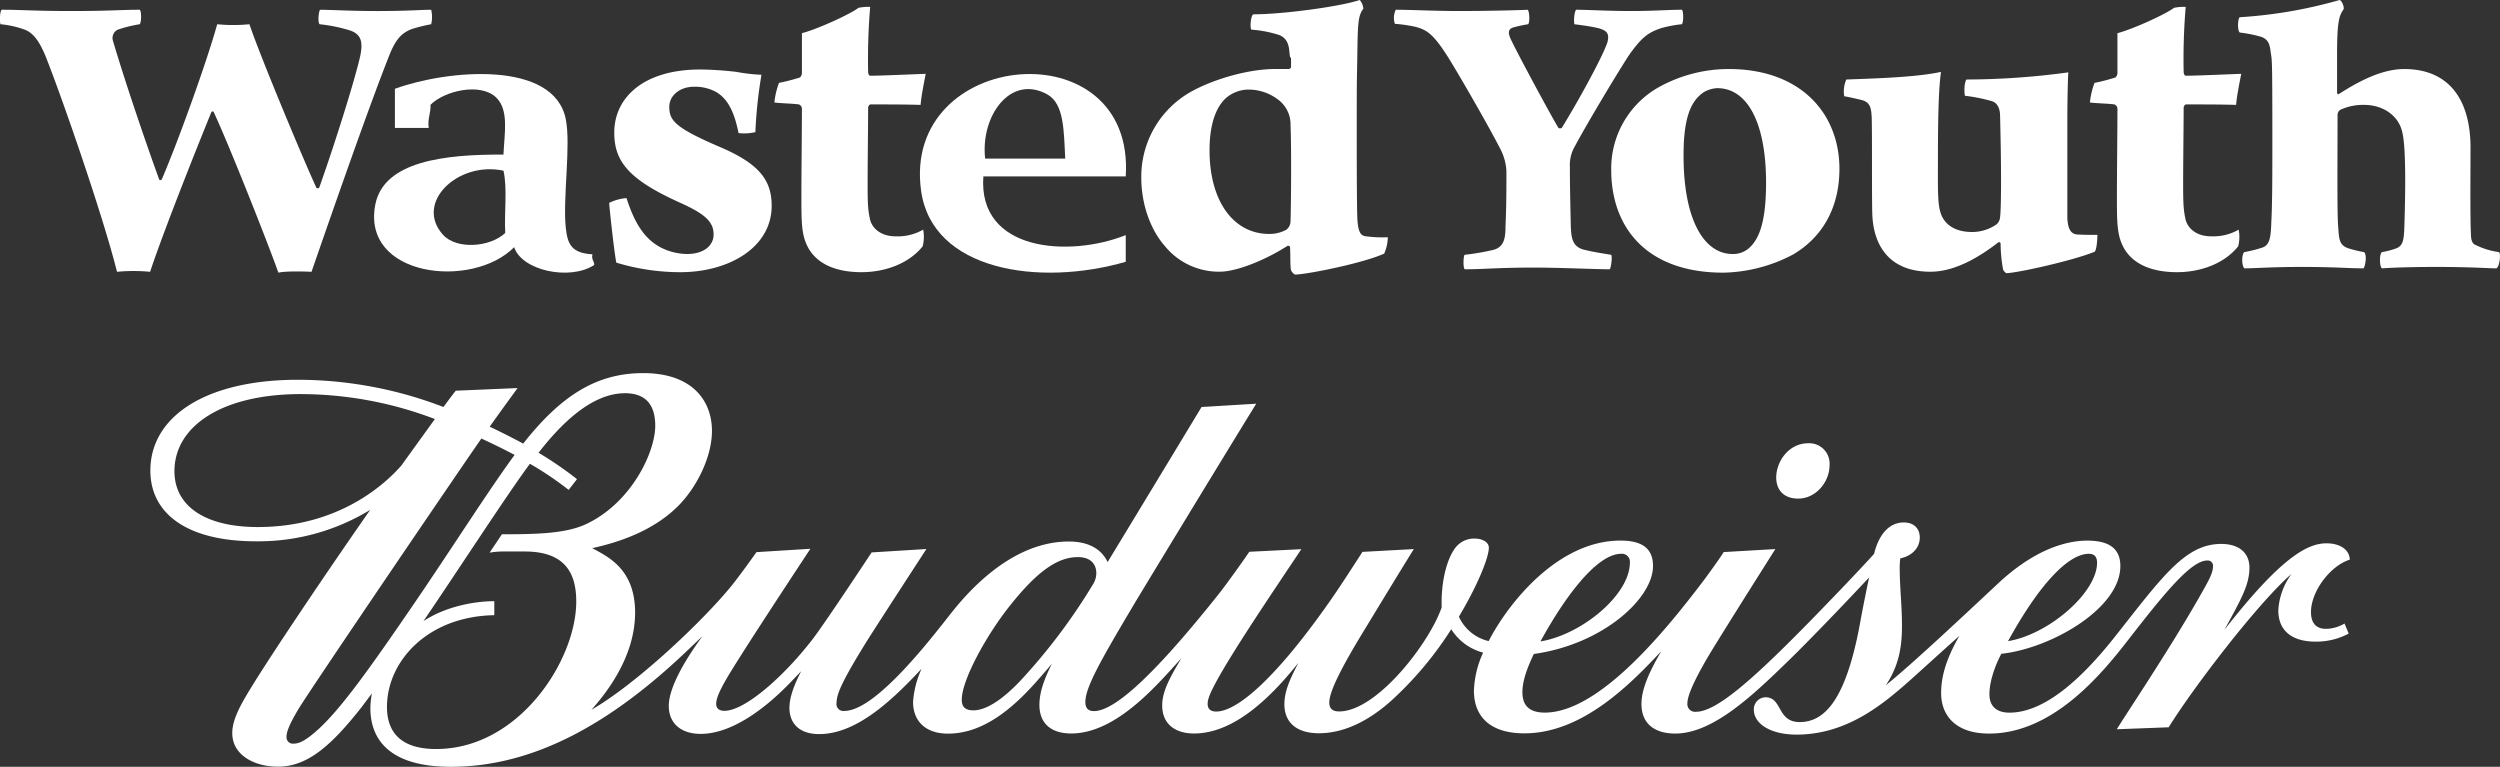
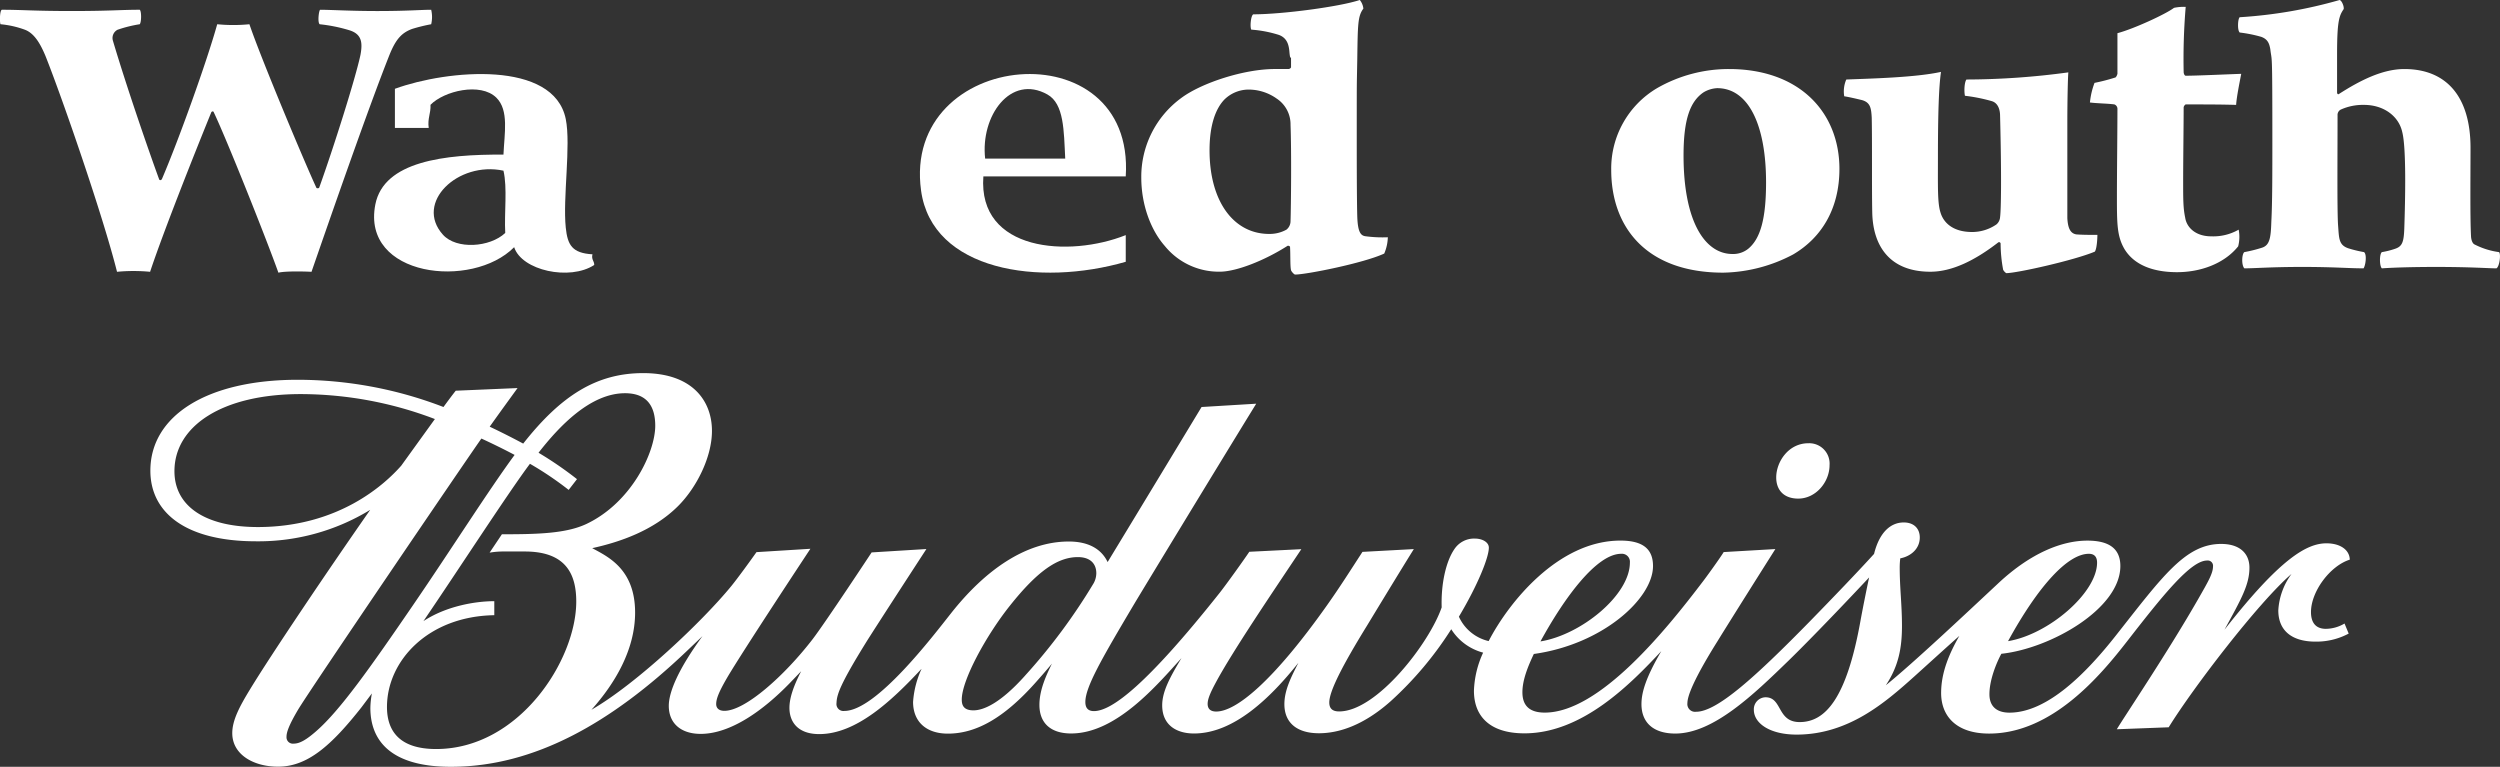
<svg xmlns="http://www.w3.org/2000/svg" width="604.092" height="185.286" viewBox="0 0 604.092 185.286">
  <rect x="0" y="0" width="604.092" height="185.286" fill="#333333" stroke="none" />
  <g id="グループ_140" data-name="グループ 140" transform="translate(-6220.539 -7235.208)">
    <path id="パス_447" data-name="パス 447" d="M491.47,471.764c0-3.791,2.952-8.271,7.762-8.271a4.919,4.919,0,0,1,5.125,5.3c0,4.073-3.32,8.075-7.565,8.075-3.524,0-5.322-2.115-5.322-5.109m56.008,39.556C557.31,509.7,569,499.6,569,492.339c0-1.287-.569-2.134-1.986-2.134-5.091,0-12.2,7.739-19.531,21.114m-112.974.058c9.832-1.594,21.6-11.2,21.6-19.05a1.929,1.929,0,0,0-2.1-2.122c-5.91,0-13.678,10.5-19.507,21.173m-107.961-14.07a5.123,5.123,0,0,0,.638-2.379c0-2.5-1.652-3.926-4.443-3.926-4.892,0-9.77,3.357-16.447,11.752-5.751,7.222-11.619,17.991-11.619,22.67,0,1.222.325,2.608,2.819,2.608s6.568-1.79,12.442-8.352a141.541,141.541,0,0,0,16.609-22.372m-41.637,20.73c-7.162,7.677-15.716,15.732-24.676,15.732-5.109,0-7.2-2.881-7.2-6.337,0-2.363.959-5.219,2.841-8.858l-2.841,2.957c-6.276,6.454-14.161,12.187-21.453,12.187-4.746,0-7.7-2.534-7.7-6.772,0-3.376,2.333-8.9,8.144-16.85l-3.852,3.665c-18.224,17.356-36.844,27.911-56.956,27.911-14.746,0-19.445-6.523-19.445-14.23a20.865,20.865,0,0,1,.367-3.5l-2.552,3.4c-7.26,9.2-13.008,14.3-20.12,14.3-5.909,0-11.065-2.908-11.065-8.1,0-3.094,1.733-6.38,4.2-10.435,5-8.243,18.752-28.669,29.13-43.524a51.787,51.787,0,0,1-27.585,7.6c-16.991,0-25.535-6.909-25.535-17.071,0-13.21,13.584-21.96,35.61-21.96a98.267,98.267,0,0,1,35.215,6.582c1.09-1.491,2-2.716,2.96-3.939l14.94-.64c-1.375,1.9-3.863,5.305-6.734,9.332,2.708,1.281,5.446,2.663,8.1,4.088,9.214-11.705,17.808-17.033,29-17.033,12.084,0,16.609,6.9,16.609,13.948,0,6.383-3.741,13.723-8.147,18.139-5.961,5.973-14.154,8.756-20.788,10.207,3.661,2.018,10.365,4.943,10.365,15.576,0,8.932-4.852,17.108-10.554,23.483,10.957-6.317,26.9-21.432,33.871-29.98,1.611-1.994,4.52-6.008,6.01-8.115l13.03-.811s-16.621,25.136-20.215,31.315c-2.018,3.489-2.55,5.034-2.55,6.221,0,.8.49,1.622,1.981,1.622,5.042,0,14.549-8.523,21.312-17.3,3.088-4.024,14.267-20.979,14.267-20.979l13.235-.818c-10.718,16.458-14.23,22-14.23,22-3.465,5.571-6.371,10.555-7.138,13.178a7.322,7.322,0,0,0-.352,2.036,1.68,1.68,0,0,0,1.9,1.909c7.7,0,21.473-18.176,25.857-23.706,8.056-10.166,17.829-17.231,28.376-17.231,4.79,0,7.891,1.833,9.378,4.963,6.65-10.935,22.7-37.465,22.7-37.465l13.206-.8c-9.885,16.067-28.064,46-29.548,48.506-7.814,13.174-11.74,19.961-11.74,23.573,0,1.3.531,2.2,2.072,2.2,4.3,0,12.76-6.378,30.368-28.556,1.593-2.017,5.727-7.779,7.179-9.942l12.572-.628c-7.013,10.51-16.683,24.769-20.706,32.293-1.267,2.363-1.935,3.907-1.935,5.091,0,1.2.7,1.847,2.069,1.847,4.775,0,13.69-7.186,26.792-25.7,3.125-4.417,5.606-8.35,8.549-12.88l12.414-.673c-3.5,5.6-10.55,17.244-11.31,18.49-5.906,9.588-9.122,15.83-9.122,18.568,0,1.35.649,2.171,2.378,2.171,9.069,0,21.769-16.425,24.78-25.145-.18-5.916,1.116-11.2,3.034-14.013a5.709,5.709,0,0,1,4.952-2.613c1.949,0,3.414.945,3.414,2.19,0,2.349-2.622,8.946-7.238,16.681a10.489,10.489,0,0,0,7.192,5.9c4.854-9.374,16.829-24.283,31.845-24.283,5.374,0,7.869,2,7.869,6.145,0,7.875-12.2,18.945-28.8,21.253-1.321,2.792-2.759,6.176-2.759,9.241,0,2.851,1.312,4.926,5.4,4.926,13.28,0,29.447-20.156,38.2-31.67.683-.869,4.083-5.556,5.037-7.12l12.483-.726c-10.542,16.67-13.965,22.244-13.965,22.244-3.383,5.392-7.285,12.235-7.285,14.968a1.868,1.868,0,0,0,2.109,2.1c4.977,0,14.09-8.178,27.393-21.754,5.552-5.69,11.759-12.15,15.6-16.389,1.3-5.256,4.029-7.6,7.174-7.6,2.561,0,3.875,1.577,3.875,3.628,0,2.743-2.167,4.556-4.714,5.048a17.423,17.423,0,0,0-.138,2.176c0,5.034.547,8.986.547,14.154,0,5.281-.823,9.733-3.9,14.333,6.463-5.2,19.42-17.4,27.162-24.634,7.946-7.428,15.5-10.315,21.54-10.315,5.035,0,7.967,1.776,7.967,6.145,0,10.342-16.917,19.931-28.756,21.2-1.23,2.254-2.891,6.381-2.88,9.8,0,2.772,1.619,4.423,4.837,4.423,9.176,0,18.586-9.583,25.73-18.657,11.355-14.4,16.83-22.111,25.437-22.111,4.614,0,6.822,2.429,6.822,5.716,0,4.2-2.04,7.689-6.029,15.01,13.409-17.153,19.869-20.874,24.631-20.874,3.442,0,5.6,1.659,5.642,3.948-4.775,1.5-9.372,7.711-9.372,12.661,0,2.143.819,4.055,3.62,4.055a9.026,9.026,0,0,0,4.488-1.285l1.005,2.432a16.617,16.617,0,0,1-7.98,1.945c-6.016,0-9.027-2.88-9.027-7.552a16.353,16.353,0,0,1,3.2-8.812c-7.929,6.789-23.845,27.588-29.689,37.062l-12.534.476c1.683-2.838,12.341-18.657,19.713-31.549,2.3-4.026,3.534-6.1,3.534-7.827a1.275,1.275,0,0,0-1.434-1.395c-3.966,0-10.665,8.375-19.338,19.528-6.361,8.173-18.074,22.285-33.334,22.285-7.941,0-11.594-4.229-11.594-9.806,0-5.034,2.02-9.625,4.406-13.806-3.871,3.445-7.4,6.67-10.9,9.823-7.037,6.318-15.929,14.037-28.435,14.037-6.574,0-10.323-2.8-10.323-5.98a2.892,2.892,0,0,1,2.816-3.038c4.107,0,2.733,5.992,8.254,5.992,6.246,0,11.333-5.778,14.682-24.392.446-2.474,1.432-7.458,2.1-10.554-9.707,10.347-16.5,17.223-19.467,20.1-8.443,8.19-18.19,17.618-27.372,17.618-5.287,0-8.171-2.638-8.171-7.113,0-2.986,1.212-6.679,4.8-12.8-7.275,7.762-18.982,19.864-33.079,19.864-8.337,0-12.2-4.1-12.2-10.29a23.741,23.741,0,0,1,2.222-9.212,13.039,13.039,0,0,1-7.706-5.657,84.6,84.6,0,0,1-14.595,17.361c-6.682,5.951-12.678,7.775-17.379,7.775-5.225,0-8.345-2.461-8.345-7.031,0-3.449,1.736-6.749,3.387-9.989-6.756,8.475-15.6,17.078-25.231,17.078-4.226,0-7.68-2.027-7.68-6.8,0-3.3,1.8-6.667,4.665-11.423-5.909,6.5-15.745,18.218-26.667,18.218-5.057,0-7.667-2.61-7.667-6.907,0-3.593,1.639-7.152,3.026-9.967-1.375,1.67-2.912,3.4-3.9,4.513-7.775,8.751-14.523,12.4-21.25,12.4-5.2,0-8.405-2.854-8.405-7.678a22.739,22.739,0,0,1,2.037-7.941M159.2,468.944s8.031-11.13,8.153-11.3a91.233,91.233,0,0,0-32.418-6.029c-18.935,0-30.481,7.685-30.512,18.591-.026,8.4,7.312,13.573,20.306,13.536,19.3-.062,30.392-10.186,34.47-14.8m2.894,33.645c9.154-13.366,18.222-27.712,24.528-36.277-2.648-1.4-5.327-2.708-8.025-3.955-3.005,4.207-41.677,61.06-44.34,65.582-2.247,3.816-2.755,5.433-2.755,6.5a1.544,1.544,0,0,0,1.742,1.639c1.491,0,3.107-.988,5.372-2.957,5.823-5.045,13.243-15.584,23.478-30.533m18.478-12.656,2.977-4.443c8.667,0,15.5-.177,20.411-2.487,10.926-5.177,16.642-17.367,16.642-23.742,0-4.353-1.715-7.854-7.3-7.854-8.459,0-16.039,8.15-20.9,14.383a88.151,88.151,0,0,1,9.291,6.38l-2.011,2.6a79.722,79.722,0,0,0-9.357-6.313c-5.306,7.086-17.4,25.787-25.74,38.025,5.494-3.639,12.564-4.824,17.126-4.824v3.387c-16,.258-25.933,11.03-25.933,22.175,0,6,3.237,10.164,11.875,10.164,20.07,0,33.861-21.513,33.861-35.631,0-6.4-2.3-12.1-12.43-12.1h-4.8a19.841,19.841,0,0,0-3.7.275" transform="translate(6158.269 6878.821)" fill="#fff" />
    <path id="パス_449" data-name="パス 449" d="M63.718,361.119c4.816,0,7.777.308,16.866.308,9.2,0,11.943-.308,16.431-.308.44.308.44,2.986,0,3.5a31.208,31.208,0,0,0-5.367,1.336,2.247,2.247,0,0,0-1.1,2.674c3.289,11.1,8.547,26.313,11.174,33.509.221.307.549.1.656-.107,4.053-9.453,10.848-28.37,13.364-37.413a39.378,39.378,0,0,0,7.779,0c2.74,8.12,13.473,33.713,16.211,39.573.221.1.549.1.658-.1,3.5-9.759,8.764-26.416,9.967-32.073.549-2.975.328-5.034-2.739-5.964a38.137,38.137,0,0,0-7.116-1.432c-.549-.415-.221-3.289.108-3.5,2.517,0,7.339.308,13.8.308,7.34,0,10.622-.308,13.032-.308a7.5,7.5,0,0,1,0,3.5,40.277,40.277,0,0,0-4.6,1.128c-2.517.925-3.942,2.472-5.475,6.267-5.261,13.263-14.242,39.169-18.844,52.425-1.752-.1-6.35-.2-8,.208-2.847-8.018-12.6-32.477-15.664-38.86-.112-.2-.439-.1-.549.1-4.268,10.487-11.61,28.992-14.788,38.548a42.134,42.134,0,0,0-7.993,0c-3.4-13.563-13.258-42.041-17.314-52.219-1.09-2.566-2.514-5.343-4.926-6.266a23.288,23.288,0,0,0-5.913-1.336c-.218-.415-.218-3.289.329-3.5" transform="translate(6157.286 6876.446)" fill="#fff" />
-     <path id="パス_450" data-name="パス 450" d="M241.8,390.3a12.115,12.115,0,0,1-4.06.231c-.986-4.851-2.465-8.2-5.419-9.928a10.7,10.7,0,0,0-5.289-1.276c-3.573,0-6.034,2.2-6.034,4.847,0,3.24,1.23,4.971,11.938,9.592,9.6,4.044,12.8,7.971,12.8,14.323,0,10.162-10.462,16.054-22.031,16.054a53.2,53.2,0,0,1-15.509-2.312c-.491-2.421-1.6-12.476-1.723-14.433a11.573,11.573,0,0,1,4.185-1.16c1.971,6.117,4.31,9.706,8,11.783a14.261,14.261,0,0,0,6.648,1.727c3.94,0,6.4-1.957,6.4-4.729,0-3.119-2.217-4.969-7.757-7.51C211.27,401.85,207.7,397.459,207.7,390.415c0-8.32,6.893-15.251,20.8-15.251a81.768,81.768,0,0,1,8.737.58,42.412,42.412,0,0,0,6.034.695A109.889,109.889,0,0,0,241.8,390.3" transform="translate(6161.266 6876.836)" fill="#fff" />
-     <path id="パス_451" data-name="パス 451" d="M268.459,384.009a1.055,1.055,0,0,0-.492.695c0,4.383-.122,12.589-.122,18.012,0,4.16,0,6.356.492,8.666.37,2.426,2.583,4.506,6.279,4.506a12.349,12.349,0,0,0,6.647-1.615,9.155,9.155,0,0,1-.124,4.038c-3.443,4.278-9.233,6.24-14.772,6.24-5.784,0-10.337-1.732-12.677-5.546-1.848-3.116-1.848-6.24-1.848-12.822,0-5.773.125-16.169.125-21.022a1.156,1.156,0,0,0-.74-1.151c-1.723-.229-4.06-.229-5.908-.464a18.54,18.54,0,0,1,1.109-4.736,48.1,48.1,0,0,0,4.924-1.266c.246,0,.489-.465.615-.925V366.8c3.941-1.04,11.693-4.617,13.664-6.121a11.317,11.317,0,0,1,2.829-.234,150.24,150.24,0,0,0-.492,15.712c0,.465.246.925.492.925,2.587,0,10.1-.345,13.417-.46-.37,1.961-1.106,5.541-1.229,7.507-3.693-.116-8-.116-12.187-.116" transform="translate(6162.345 6876.426)" fill="#fff" />
    <path id="パス_452" data-name="パス 452" d="M390.284,420.091c-4.922,2.306-18.831,5.078-21.538,5.078-.247,0-.863-.691-.985-1.034-.245-1.043-.121-3.7-.245-5.663,0-.119-.368-.35-.616-.232-5.416,3.466-12.309,6.237-16.373,6.237a16.823,16.823,0,0,1-13.29-6.237c-3.448-3.926-5.664-10.052-5.664-16.517a23.55,23.55,0,0,1,9.6-19.174c4.923-3.7,15.265-7.043,22.647-7.043h3.326c.246,0,.614-.233.614-.463,0-5.2,0-.158-.368-3.39-.123-1.619-.371-3.584-2.587-4.395a28.988,28.988,0,0,0-6.644-1.27c-.372-.58-.126-3.465.489-3.7,7.018,0,20.926-1.846,25.723-3.466a4,4,0,0,1,.865,2.081c-1.354,1.846-1.354,3.692-1.478,12.472-.123,7.047-.123,3.512-.123,18.986,0,3.927,0,14.089.123,18.715.124,3.925.859,4.735,2.094,4.85a30.87,30.87,0,0,0,5.292.233,10.68,10.68,0,0,1-.863,3.927M351.636,382.9c-2.094,2.192-3.57,6.117-3.57,12.243,0,12.473,5.909,20.21,14.4,20.21a8.346,8.346,0,0,0,4.187-1.036,2.64,2.64,0,0,0,.985-2.079c.121-3.583.243-16.869,0-23.221a7.451,7.451,0,0,0-3.325-6.351,11.709,11.709,0,0,0-7.018-2.192,8.388,8.388,0,0,0-5.661,2.426" transform="translate(6164.743 6876.381)" fill="#fff" />
-     <path id="パス_453" data-name="パス 453" d="M391.417,361.119c3.834,0,9.311.308,15.118.308,7.338,0,14.786-.206,16.76-.308.438.411.546,3.082.107,3.5a32.953,32.953,0,0,0-3.393.718c-1.643.41-1.426,1.542-.767,2.977,1.97,4.118,9.859,18.714,11.5,21.384a1.023,1.023,0,0,0,.768,0c3.506-5.656,9.857-17.062,11.063-20.765.439-1.85.113-2.775-2.3-3.39-1.86-.411-3.285-.615-5.693-.925-.219-.826,0-3.188.436-3.5,2.741,0,7.558.308,13.26.308,5.583,0,8.868-.308,12.263-.308.437.308.437,3.082,0,3.5a29.217,29.217,0,0,0-4.928.925c-3.067,1.025-4.71,2.058-8,6.786-3.943,6.164-10.512,17.263-12.924,21.792a8.953,8.953,0,0,0-1.2,4.935c0,4.825.106,8.936.219,14.182.1,2.982.326,5.345,3.614,5.96,1.644.41,3.613.722,6.133,1.132.33.311,0,3.086-.328,3.5-3.726,0-11.831-.41-18.293-.41-8.764,0-12.049.41-16.758.41-.44-.41-.329-3.29,0-3.5a58.285,58.285,0,0,0,6.681-1.132c2.846-.615,3.176-2.88,3.176-5.756.22-4.829.22-8.944.22-13.365a12.927,12.927,0,0,0-1.426-5.238c-2.3-4.52-8.542-15.521-12.376-21.791-3.836-6.169-5.48-7.093-8.216-7.815a35.451,35.451,0,0,0-4.93-.714,4.47,4.47,0,0,1,.218-3.4" transform="translate(6166.393 6876.446)" fill="#fff" />
    <path id="パス_454" data-name="パス 454" d="M497.2,399.193c0,9.591-4.307,16.633-11.2,20.675a37.422,37.422,0,0,1-16.861,4.391c-18.714,0-27.082-11.089-27.082-24.836a22.567,22.567,0,0,1,11.078-19.746,34.813,34.813,0,0,1,17.357-4.621c17.231,0,26.709,10.623,26.709,24.137m-32.867-18.484c-3.2,2.2-4.8,6.467-4.8,15.251,0,15.94,5.166,23.788,11.816,23.788a5.777,5.777,0,0,0,3.814-1.262c2.955-2.434,4.309-7.281,4.309-16.059,0-13.747-4.188-22.75-11.818-22.75a7.057,7.057,0,0,0-3.325,1.032" transform="translate(6167.812 6876.833)" fill="#fff" />
    <path id="パス_455" data-name="パス 455" d="M497.327,377.574c5.539-.232,16.617-.461,22.893-1.846-.492,3.465-.738,9.472-.738,20.9,0,6.813-.123,10.748.613,13.054.741,2.544,3.082,4.735,7.638,4.735a10.364,10.364,0,0,0,5.907-1.846,2.54,2.54,0,0,0,.86-1.735c.246-1.846.37-9.933,0-24.485,0-1.274-.371-3.12-2.091-3.581a40.565,40.565,0,0,0-6.4-1.27c-.247-1.155-.122-3.352.371-3.93A185.018,185.018,0,0,0,551,375.843c-.122,1.044-.248,7.045-.248,12.009v23.223c.125,2.187.616,3.7,2.215,3.926,1.6.111,3.075.111,5.049.111,0,.814-.125,3.356-.618,4.047-4.924,2.079-18.829,5.2-21.416,5.2a2.383,2.383,0,0,1-.738-.809,34.909,34.909,0,0,1-.616-6.352.373.373,0,0,0-.614-.235c-5.539,4.28-11.076,7.052-16.371,7.052-9.724,0-13.909-6.126-14.034-14.443-.123-5.657,0-16.974-.123-22.75-.124-2.43-.371-3.7-2.339-4.276-.984-.231-2.832-.69-4.307-.925a7.254,7.254,0,0,1,.491-4.041" transform="translate(6169.332 6876.852)" fill="#fff" />
    <path id="パス_456" data-name="パス 456" d="M577.742,384.009a1.053,1.053,0,0,0-.492.695c0,4.383-.122,12.589-.122,18.012,0,4.16,0,6.356.493,8.666.368,2.426,2.584,4.506,6.277,4.506a12.335,12.335,0,0,0,6.645-1.615,9.119,9.119,0,0,1-.122,4.038c-3.444,4.278-9.229,6.24-14.77,6.24-5.783,0-10.336-1.732-12.677-5.546-1.849-3.116-1.849-6.24-1.849-12.822,0-5.773.125-16.169.125-21.022a1.153,1.153,0,0,0-.739-1.151c-1.722-.229-4.062-.229-5.909-.464a18.51,18.51,0,0,1,1.109-4.736,46.619,46.619,0,0,0,4.922-1.27c.245,0,.491-.461.616-.921V366.8c3.94-1.04,11.695-4.617,13.665-6.121a11.322,11.322,0,0,1,2.829-.234,150.113,150.113,0,0,0-.492,15.712c0,.465.246.925.492.925,2.583,0,10.094-.345,13.418-.46-.371,1.961-1.111,5.541-1.231,7.507-3.693-.116-8-.116-12.186-.116" transform="translate(6170.941 6876.426)" fill="#fff" />
    <path id="パス_457" data-name="パス 457" d="M589.846,362.988a112.226,112.226,0,0,0,24.125-4.161c.492.116,1.1,1.5.982,2.191-1.1,1.621-1.6,2.9-1.6,10.974v9.169c0,.349.248.579.494.349,5.047-3.232,10.464-6,15.753-6,10.22,0,16,6.7,16,19.059,0,6.119-.125,16.861.123,21.367,0,.233.124,1.616.859,1.962a18.325,18.325,0,0,0,5.909,1.85c.495.455.124,3.465-.615,3.921-1.967,0-6.154-.341-14.522-.341-5.049,0-9.974.12-13.175.341-.613-.573-.613-3.466,0-3.921a19.787,19.787,0,0,0,3.2-.807c1.726-.583,2.092-1.619,2.215-4.856.248-7.276.493-19.516-.489-23.332-.86-3.924-4.553-6.581-9.235-6.581a13.006,13.006,0,0,0-5.66,1.151,1.461,1.461,0,0,0-.741,1.385c0,9.242-.122,22.994.126,26.566.246,3.124.124,4.739,2.459,5.546a28.872,28.872,0,0,0,3.816.926c.739.575.371,3.23-.12,3.921-3.692,0-7.14-.341-14.771-.341s-11.325.341-14.033.341c-.741-.8-.616-3.466,0-3.921a34.235,34.235,0,0,0,4.185-1.041c1.967-.58,2.215-2.426,2.338-6.352.245-4.5.245-11.9.245-19.29,0-23.216-.12-18.986-.492-22.333-.245-1.389-.615-2.433-2.214-3.008a32.538,32.538,0,0,0-5.168-1.037c-.615-.464-.494-3.35,0-3.7" transform="translate(6171.909 6876.382)" fill="#fff" />
    <path id="パス_458" data-name="パス 458" d="M203.968,419.79c-.31,1.313.441,1.565.429,2.579-5.908,3.868-17.533,1.342-19.35-4.3-10.146,10.264-36.985,7.2-33.544-10.323,2.051-10.443,16.722-12.136,30.961-12.043.211-5.066,1.381-10.709-1.72-13.76-3.831-3.772-12.648-1.615-15.91,1.725.1,2.107-.757,3.254-.431,5.588h-8.17v-9.461c12.737-4.633,38.4-6.958,41.284,7.311,1.286,6.347-.742,19.062,0,26.229.434,4.193,1.518,6.167,6.45,6.456m-36.123-4.733c3.26,3.626,11.34,3.066,15.05-.426-.266-4.9.55-10.872-.431-15.052-11-2.356-21.583,7.737-14.619,15.479" transform="translate(6159.73 6876.867)" fill="#fff" fill-rule="evenodd" />
    <path id="パス_459" data-name="パス 459" d="M329.266,400.96H294.861c-1.357,18.223,20.783,19.63,34.405,14.192V421.6c-20.917,6.041-46.785,2.2-49.456-17.2-4.722-34.3,51.781-39.42,49.456-3.439m-18.921-19.788c-8.9-4.986-16.217,5.17-15.052,15.486h19.35c-.341-6.766-.267-13.222-4.3-15.486" transform="translate(6163.295 6876.866)" fill="#fff" fill-rule="evenodd" />
  </g>
</svg>